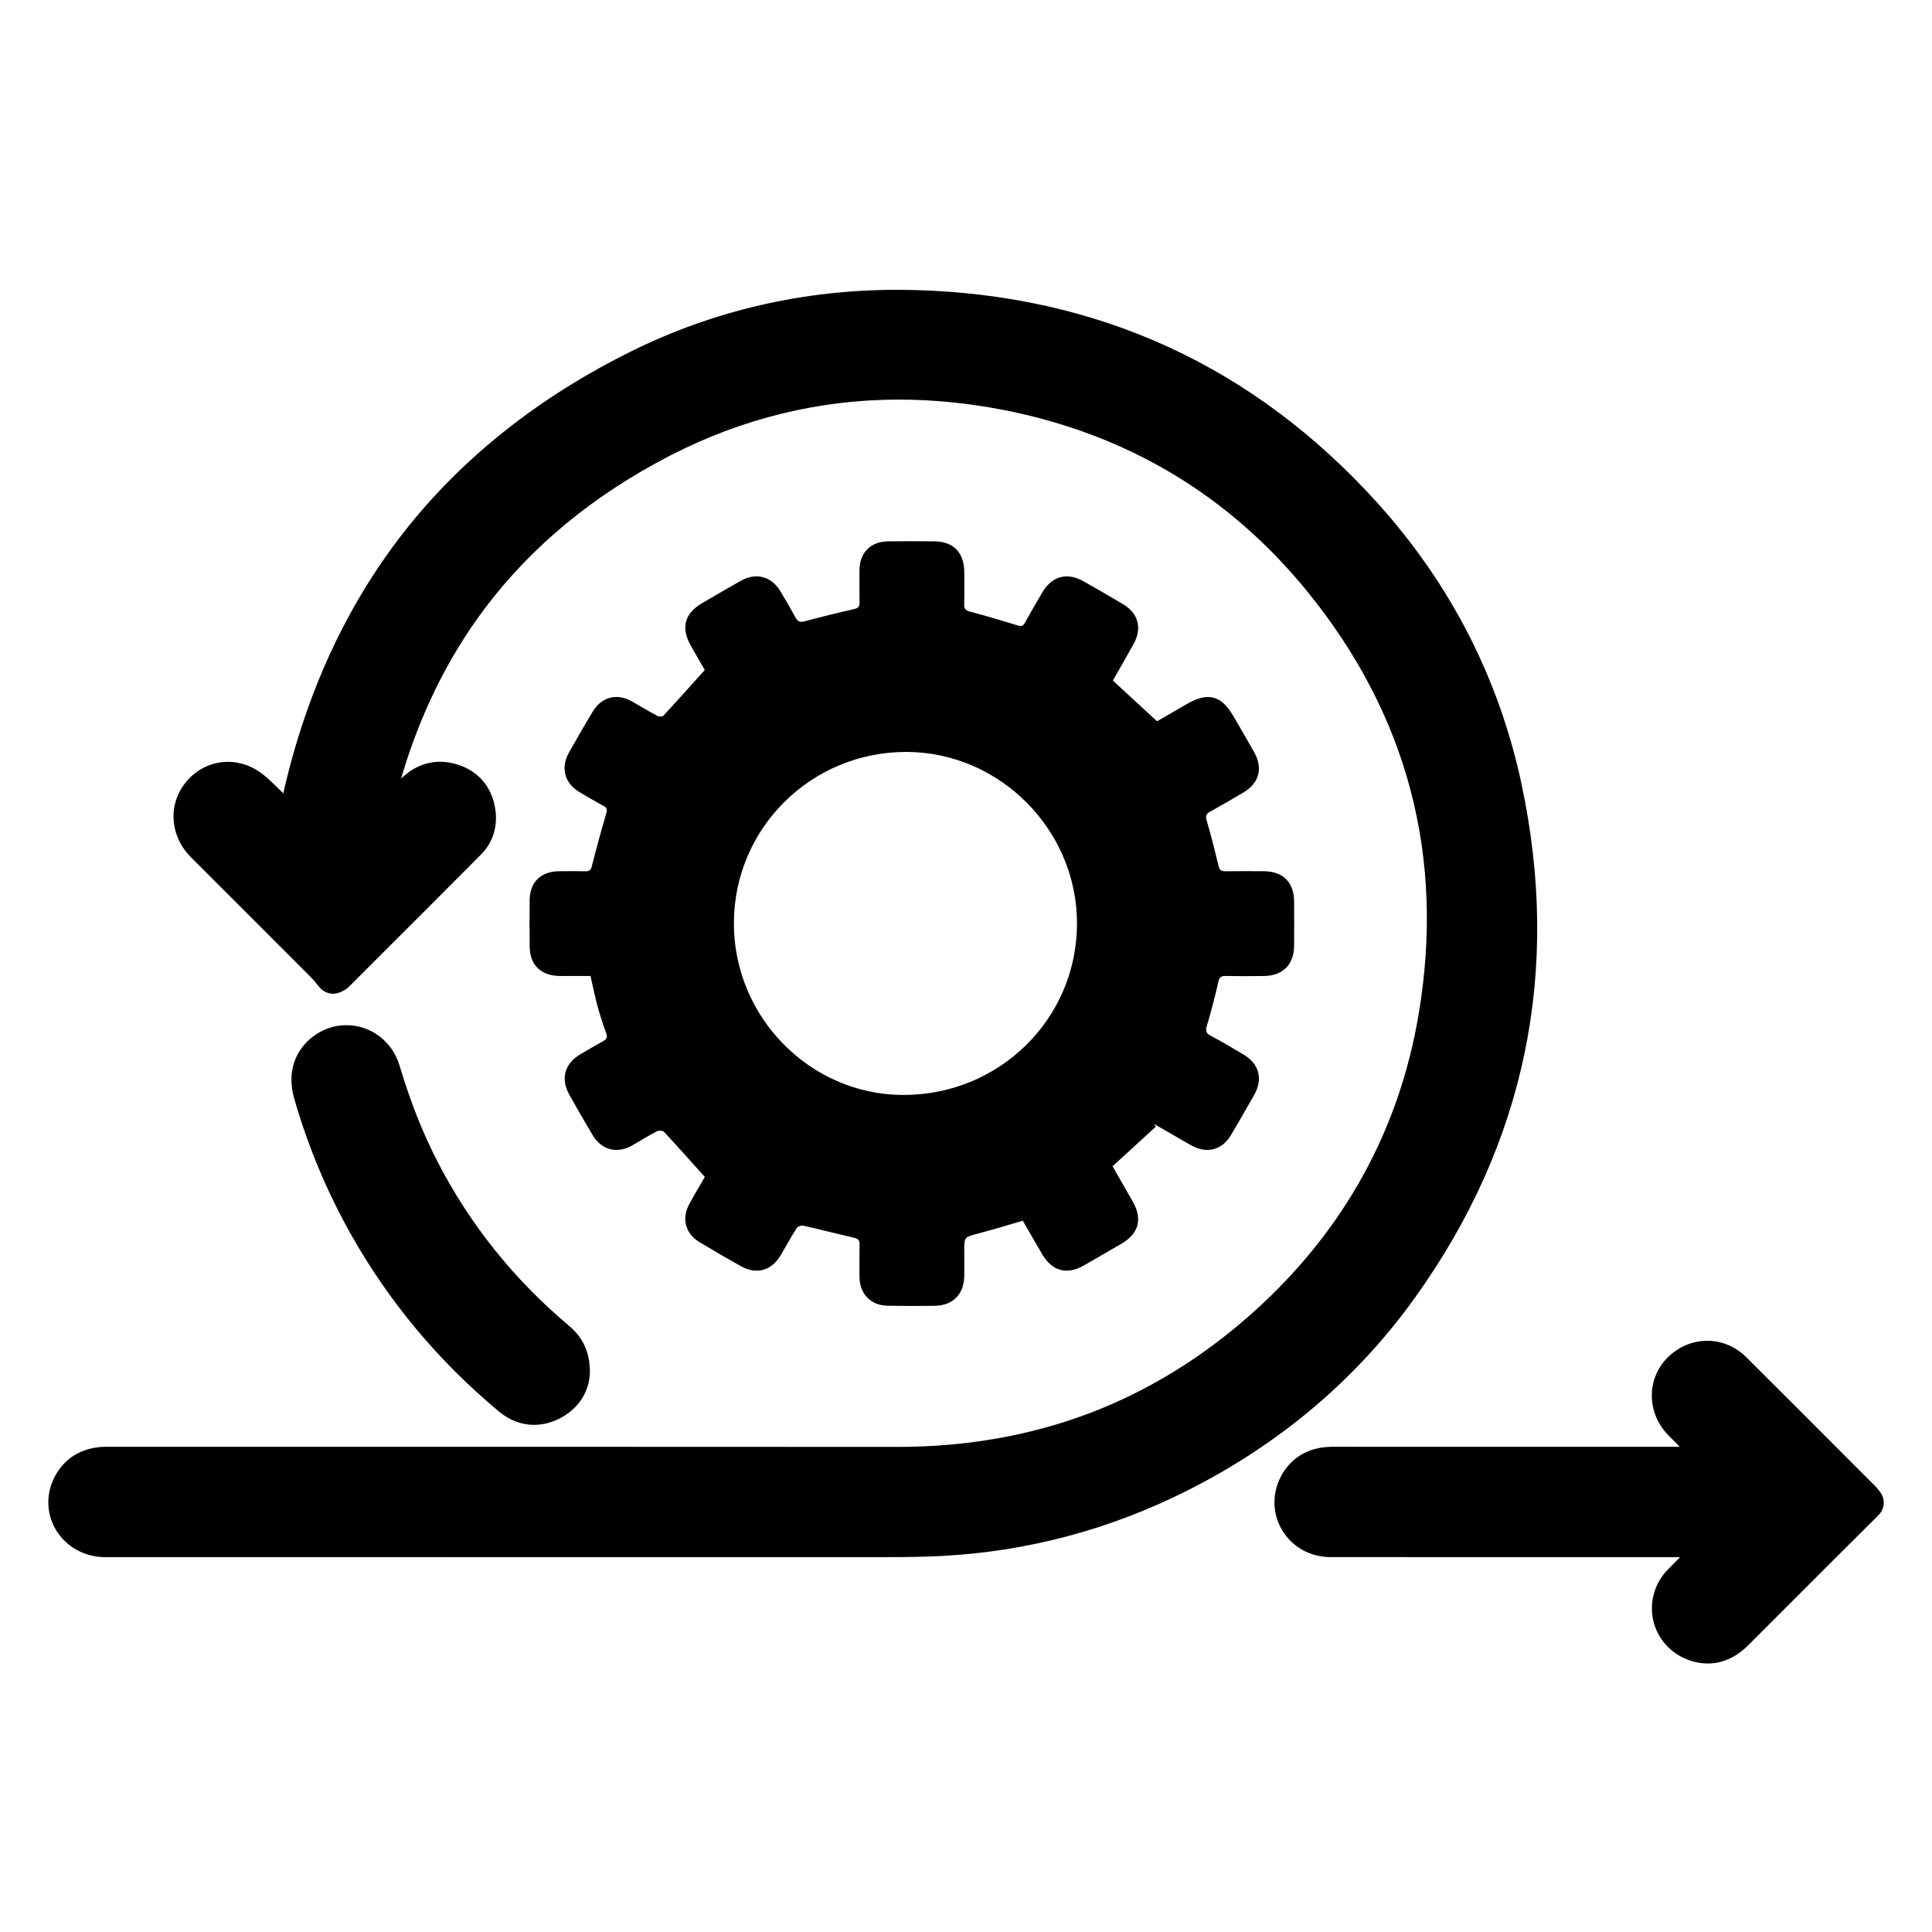
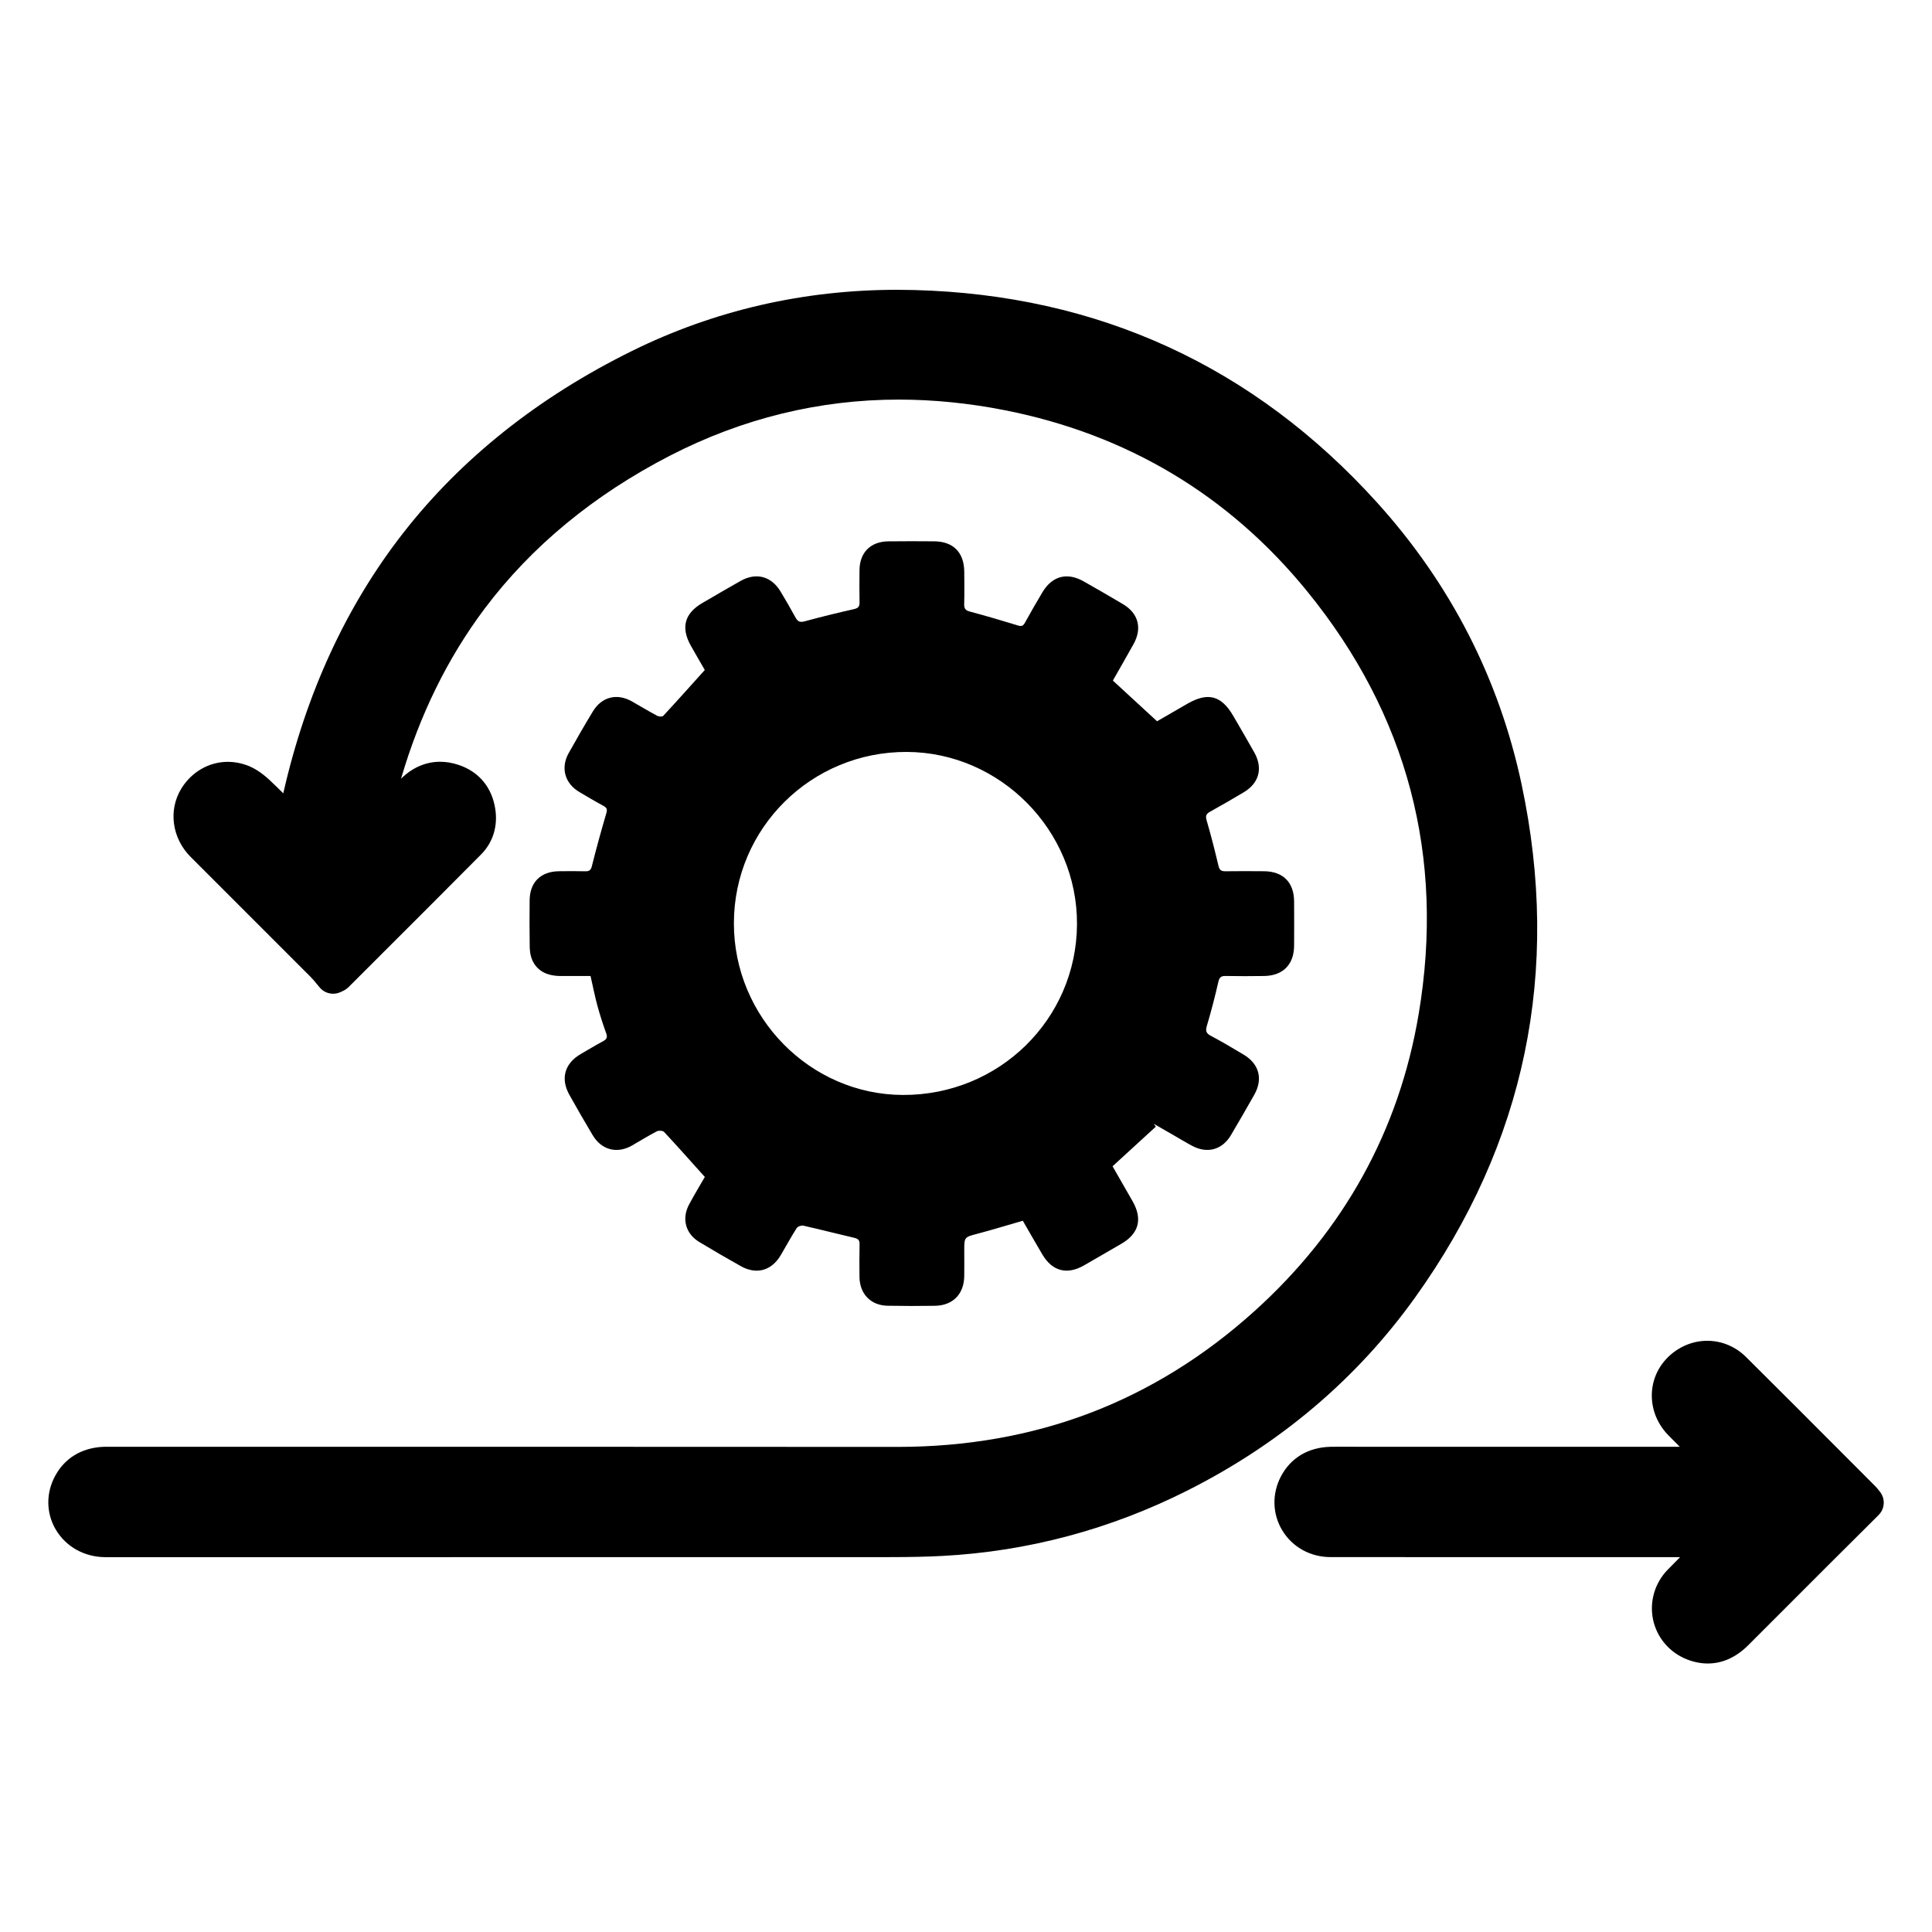
<svg xmlns="http://www.w3.org/2000/svg" width="80" height="80" viewBox="0 0 80 80" fill="none">
  <g clip-path="url(#clip0_4942_277959)">
    <path d="M58.59 53.735C63.163 47.357 64.648 40.204 63.005 32.474C62.073 28.093 60.058 24.166 57.015 20.802C51.912 15.162 45.462 12.204 37.843 12.009C37.613 12.003 37.381 12 37.153 12C33.268 12 29.571 12.853 26.164 14.535C22.293 16.446 19.109 18.979 16.7 22.064C14.337 25.091 12.666 28.718 11.73 32.85C11.545 32.666 11.361 32.486 11.17 32.307C10.839 31.998 10.521 31.792 10.197 31.678C9.948 31.59 9.692 31.546 9.436 31.546C8.655 31.546 7.934 31.96 7.509 32.653C6.961 33.544 7.119 34.708 7.892 35.481C8.565 36.156 9.239 36.828 9.913 37.502C10.898 38.487 11.883 39.471 12.867 40.457C12.949 40.54 13.034 40.642 13.115 40.741C13.159 40.794 13.201 40.846 13.243 40.895C13.384 41.06 13.587 41.148 13.794 41.148C13.901 41.148 14.01 41.125 14.111 41.075C14.139 41.061 14.159 41.052 14.174 41.046C14.229 41.021 14.332 40.975 14.434 40.873C14.842 40.466 15.25 40.059 15.657 39.651C17.057 38.254 18.503 36.809 19.921 35.38C20.408 34.889 20.617 34.224 20.51 33.508C20.374 32.604 19.832 31.951 18.984 31.671C18.729 31.586 18.473 31.543 18.223 31.543C17.63 31.543 17.071 31.785 16.609 32.242C16.608 32.243 16.607 32.243 16.606 32.245C17.378 29.602 18.538 27.241 20.067 25.204C22.006 22.623 24.591 20.49 27.752 18.863C30.741 17.325 33.926 16.546 37.216 16.546C38.647 16.546 40.123 16.694 41.602 16.985C46.675 17.986 50.888 20.508 54.124 24.481C58.284 29.588 59.839 35.48 58.744 41.991C57.935 46.808 55.651 50.943 51.958 54.279C49.883 56.155 47.582 57.58 45.122 58.514C42.677 59.443 40.006 59.913 37.181 59.913H37.158C32.823 59.91 28.226 59.908 22.251 59.908C19.529 59.908 16.808 59.908 14.088 59.908C11.367 59.908 8.646 59.909 5.925 59.909H4.506C4.486 59.909 4.466 59.909 4.446 59.909C4.42 59.909 4.394 59.908 4.368 59.908C4.311 59.908 4.262 59.91 4.216 59.913C3.359 59.971 2.695 60.377 2.298 61.088C1.898 61.803 1.902 62.641 2.306 63.331C2.728 64.049 3.499 64.478 4.37 64.479C8.943 64.479 13.515 64.479 18.088 64.479C24.328 64.479 30.57 64.479 36.81 64.477C37.703 64.477 38.385 64.461 39.021 64.428C42.559 64.241 45.976 63.328 49.178 61.714C53.014 59.78 56.18 57.096 58.59 53.735Z" fill="#00D264" style="fill:#00D264;fill:color(display-p3 0 0.824 0.392);fill-opacity:1;" />
    <path d="M77.844 61.774C77.832 61.758 77.82 61.743 77.81 61.728C77.773 61.679 77.728 61.618 77.663 61.553C77.219 61.109 76.775 60.664 76.332 60.219C75.013 58.897 73.649 57.53 72.301 56.192C71.864 55.758 71.293 55.519 70.694 55.519C70.094 55.519 69.502 55.764 69.056 56.209C68.168 57.094 68.18 58.508 69.081 59.429C69.238 59.589 69.397 59.749 69.555 59.908H56.319C56.198 59.908 56.076 59.907 55.955 59.906C55.831 59.906 55.706 59.905 55.582 59.905C55.396 59.905 55.241 59.906 55.097 59.909C54.173 59.929 53.441 60.366 53.037 61.142C52.663 61.859 52.686 62.694 53.098 63.373C53.516 64.063 54.26 64.475 55.089 64.476C57.661 64.477 60.233 64.478 62.805 64.478H69.569C69.395 64.651 69.221 64.827 69.05 65.004C68.518 65.555 68.294 66.326 68.45 67.066C68.607 67.805 69.123 68.416 69.83 68.702C70.125 68.821 70.422 68.882 70.713 68.882C71.325 68.882 71.893 68.624 72.401 68.115L72.536 67.98C73.608 66.907 74.679 65.835 75.752 64.763C76.218 64.297 76.686 63.832 77.156 63.365L77.788 62.735C78.049 62.476 78.074 62.062 77.846 61.773L77.844 61.774Z" fill="#00D264" style="fill:#00D264;fill:color(display-p3 0 0.824 0.392);fill-opacity:1;" />
-     <path d="M16.543 44.122C16.245 43.122 15.361 42.45 14.341 42.45C13.829 42.45 13.34 42.622 12.928 42.946C12.164 43.549 11.892 44.473 12.181 45.482C12.745 47.453 13.541 49.356 14.545 51.136C16.113 53.917 18.172 56.378 20.665 58.452C21.096 58.811 21.596 59.001 22.11 59.001C22.456 59.001 22.803 58.917 23.142 58.751C23.919 58.372 24.399 57.658 24.426 56.844C24.426 56.836 24.426 56.829 24.426 56.821C24.428 56.006 24.15 55.391 23.549 54.886C21.295 52.992 19.473 50.722 18.136 48.138C17.509 46.927 16.988 45.613 16.544 44.12L16.543 44.122Z" fill="#00D264" style="fill:#00D264;fill:color(display-p3 0 0.824 0.392);fill-opacity:1;" />
    <path d="M24.512 35.855C24.468 36.03 24.401 36.083 24.232 36.078C23.87 36.068 23.507 36.072 23.144 36.076C22.391 36.085 21.94 36.528 21.931 37.275C21.924 37.909 21.925 38.544 21.934 39.177C21.936 39.346 21.954 39.523 22.01 39.679C22.187 40.166 22.6 40.411 23.208 40.414C23.628 40.416 24.047 40.414 24.453 40.414C24.554 40.854 24.63 41.249 24.735 41.636C24.841 42.024 24.964 42.408 25.101 42.785C25.164 42.958 25.12 43.036 24.969 43.116C24.659 43.282 24.358 43.466 24.053 43.642C23.382 44.029 23.199 44.658 23.576 45.333C23.889 45.895 24.212 46.452 24.542 47.006C24.91 47.624 25.559 47.788 26.177 47.429C26.517 47.233 26.851 47.026 27.199 46.845C27.277 46.805 27.446 46.816 27.499 46.872C28.054 47.467 28.593 48.077 29.185 48.735C29.026 49.011 28.773 49.432 28.539 49.864C28.217 50.458 28.383 51.084 28.958 51.43C29.527 51.773 30.101 52.106 30.68 52.431C31.329 52.793 31.951 52.615 32.331 51.971C32.55 51.599 32.756 51.218 32.989 50.853C33.032 50.786 33.182 50.733 33.265 50.752C33.97 50.911 34.671 51.092 35.374 51.256C35.527 51.291 35.596 51.348 35.593 51.514C35.583 51.967 35.586 52.42 35.589 52.873C35.596 53.578 36.056 54.056 36.754 54.068C37.408 54.08 38.063 54.081 38.717 54.07C39.454 54.058 39.915 53.587 39.927 52.849C39.933 52.497 39.928 52.145 39.928 51.792C39.928 51.217 39.931 51.23 40.484 51.084C41.102 50.92 41.715 50.732 42.352 50.548C42.62 51.011 42.888 51.483 43.164 51.949C43.573 52.639 44.183 52.799 44.882 52.4C45.398 52.106 45.908 51.802 46.423 51.508C47.151 51.091 47.32 50.49 46.906 49.755C46.629 49.266 46.348 48.779 46.069 48.293C46.677 47.736 47.269 47.194 47.861 46.652C47.832 46.613 47.803 46.574 47.775 46.535C48.035 46.684 48.295 46.834 48.555 46.983C48.825 47.139 49.092 47.301 49.367 47.448C49.997 47.783 50.613 47.61 50.974 46.998C51.3 46.443 51.625 45.887 51.94 45.326C52.305 44.675 52.138 44.054 51.497 43.67C51.048 43.402 50.598 43.133 50.136 42.89C49.931 42.782 49.914 42.677 49.977 42.466C50.155 41.869 50.31 41.265 50.449 40.658C50.492 40.472 50.561 40.41 50.746 40.413C51.28 40.422 51.814 40.423 52.347 40.414C53.126 40.401 53.581 39.939 53.586 39.162C53.59 38.548 53.59 37.934 53.586 37.32C53.58 36.537 53.13 36.084 52.347 36.076C51.814 36.07 51.28 36.071 50.746 36.077C50.583 36.079 50.499 36.039 50.456 35.858C50.306 35.223 50.145 34.589 49.962 33.963C49.907 33.772 49.954 33.696 50.11 33.609C50.577 33.351 51.038 33.082 51.496 32.81C52.138 32.429 52.304 31.811 51.938 31.157C51.653 30.648 51.357 30.145 51.064 29.64C50.578 28.803 50.021 28.652 49.181 29.133C48.712 29.402 48.244 29.673 47.911 29.866C47.271 29.277 46.681 28.733 46.088 28.187C46.088 28.185 46.086 28.173 46.09 28.165C46.373 27.667 46.66 27.171 46.938 26.67C47.302 26.014 47.141 25.398 46.5 25.016C45.964 24.696 45.422 24.387 44.881 24.078C44.189 23.683 43.569 23.845 43.16 24.531C42.912 24.946 42.673 25.366 42.439 25.788C42.368 25.915 42.302 25.947 42.152 25.9C41.49 25.696 40.825 25.502 40.155 25.322C39.972 25.273 39.919 25.194 39.925 25.012C39.937 24.569 39.931 24.126 39.928 23.683C39.923 22.877 39.478 22.421 38.681 22.415C38.047 22.409 37.413 22.409 36.778 22.416C36.047 22.425 35.596 22.88 35.59 23.609C35.586 24.052 35.583 24.495 35.592 24.938C35.595 25.107 35.545 25.18 35.368 25.221C34.682 25.375 33.999 25.543 33.322 25.727C33.125 25.781 33.031 25.739 32.939 25.568C32.743 25.205 32.535 24.849 32.322 24.495C31.943 23.86 31.309 23.691 30.668 24.054C30.134 24.357 29.603 24.664 29.073 24.975C28.344 25.402 28.187 25.991 28.604 26.733C28.82 27.118 29.043 27.499 29.184 27.743C28.585 28.408 28.03 29.031 27.463 29.642C27.423 29.685 27.279 29.675 27.21 29.638C26.856 29.449 26.512 29.239 26.162 29.041C25.546 28.694 24.914 28.853 24.548 29.461C24.204 30.029 23.872 30.604 23.548 31.184C23.206 31.796 23.388 32.44 23.989 32.795C24.319 32.99 24.647 33.186 24.984 33.367C25.125 33.443 25.155 33.51 25.107 33.673C24.894 34.395 24.695 35.121 24.511 35.852L24.512 35.855ZM37.541 31.136C41.415 31.147 44.617 34.386 44.596 38.274C44.575 42.209 41.365 45.355 37.385 45.34C33.541 45.326 30.382 42.113 30.389 38.223C30.395 34.292 33.592 31.125 37.541 31.136Z" fill="#00D264" style="fill:#00D264;fill:color(display-p3 0 0.824 0.392);fill-opacity:1;" />
  </g>
  <defs>
    <clipPath id="clip0_4942_277959">
      <rect width="76" height="56.883" fill="white" style="fill:white;fill-opacity:1;" transform="translate(2 12)" />
    </clipPath>
  </defs>
</svg>